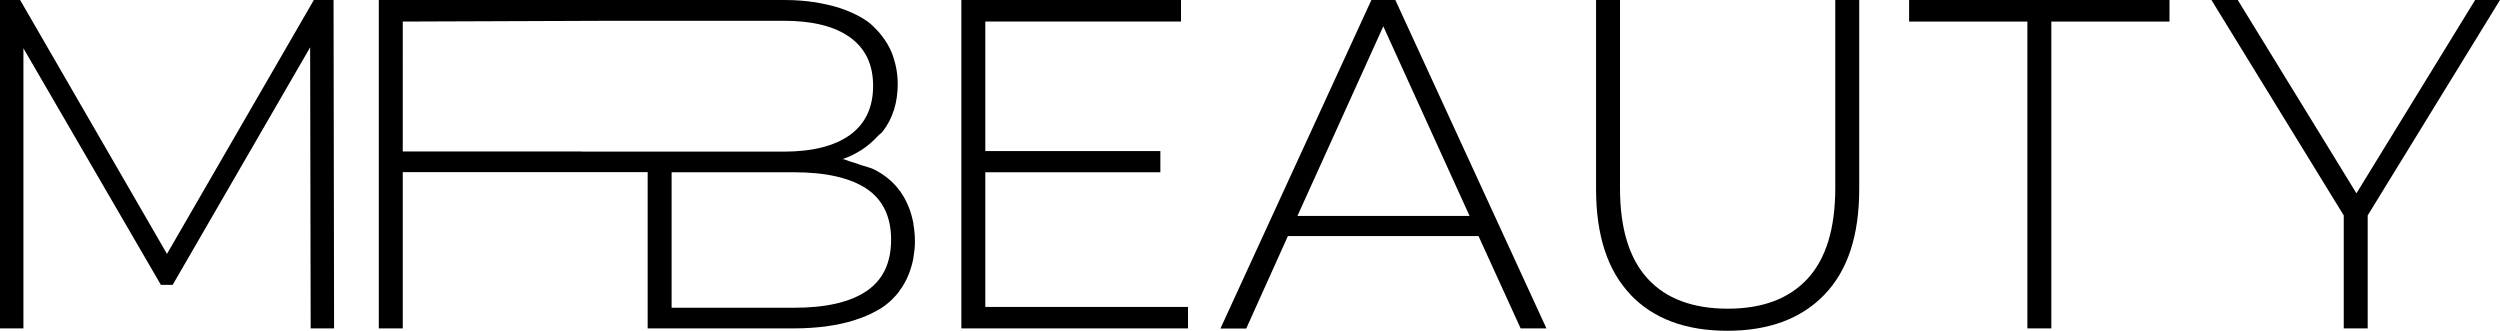
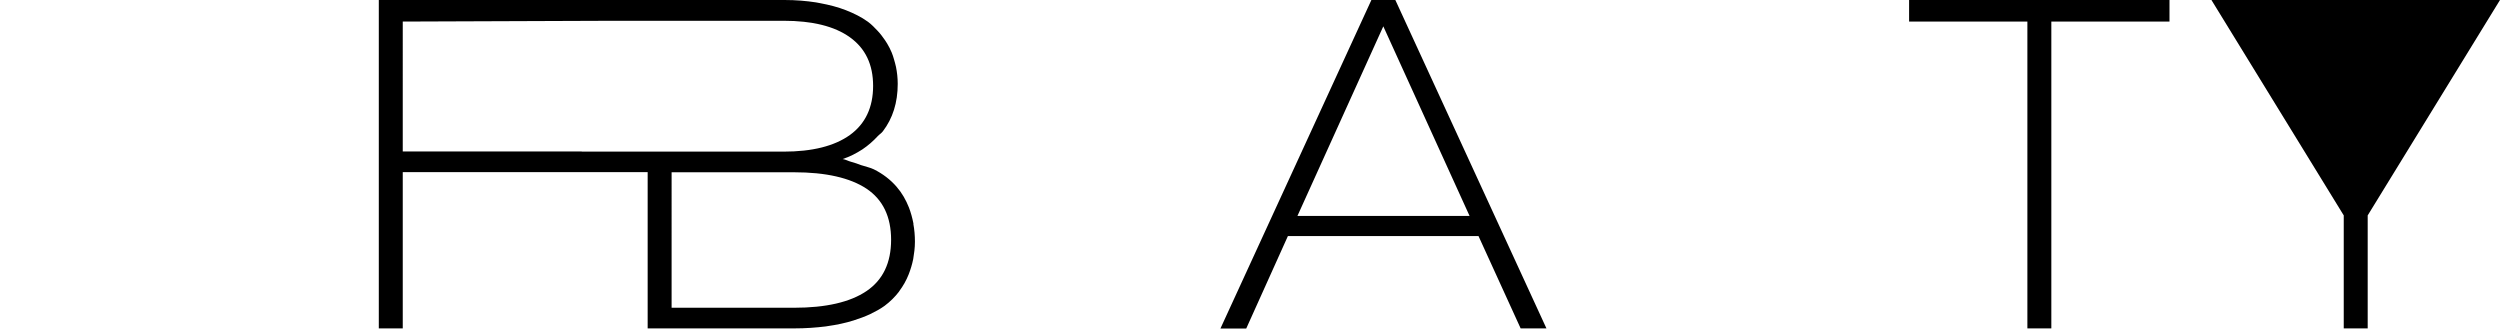
<svg xmlns="http://www.w3.org/2000/svg" id="Layer_1" viewBox="0 0 188.95 25">
  <defs>
    <style>.cls-1{fill:none;}</style>
  </defs>
-   <path d="M89.79,23.19v1.63h-17.13V0h16.6V1.63h-14.79V11.42h13.23v1.6h-13.23v10.18h15.32Z" />
  <path d="M111.74,17.84h-14.4l-3.15,6.99h-1.95L103.65,0h1.81l11.42,24.82h-1.95l-3.19-6.99Zm-.67-1.52l-6.52-14.33-6.49,14.33h13.01Z" />
-   <path d="M123.24,22.27c-1.74-1.82-2.61-4.48-2.61-7.98V0h1.81V14.22c0,3.05,.7,5.33,2.09,6.84,1.39,1.52,3.42,2.27,6.06,2.27s4.63-.76,6.03-2.27c1.39-1.51,2.09-3.79,2.09-6.84V0h1.81V14.29c0,3.5-.87,6.16-2.63,7.98-1.75,1.82-4.2,2.73-7.34,2.73s-5.59-.91-7.32-2.73Z" />
  <path d="M153.23,1.63h-8.94V0h19.68V1.63h-8.93V24.82h-1.81V1.63Z" />
-   <path d="M178.95,16.28v8.54h-1.81v-8.54L167.14,0h1.99l8.97,14.61L187.07,0h1.88l-10,16.28Z" />
-   <polygon points="23.72 0 12.62 19.19 1.52 0 0 0 0 24.82 1.77 24.82 1.77 3.65 12.16 21.53 13.05 21.53 23.44 3.58 23.48 24.82 25.25 24.82 25.21 0 23.72 0" />
-   <path class="cls-1" d="M65.49,14.26c-1.24-.83-3.07-1.24-5.48-1.24h-9.25v10.25h9.25c2.41,0,4.24-.42,5.48-1.26s1.86-2.13,1.86-3.88h0c0-1.75-.62-3.04-1.86-3.87Z" />
+   <path d="M178.95,16.28v8.54h-1.81v-8.54L167.14,0h1.99L187.07,0h1.88l-10,16.28Z" />
  <path d="M69.04,16.91s0-.03-.01-.05c-.08-.41-.19-.8-.33-1.17-.23-.58-.53-1.11-.94-1.58-.46-.53-1.03-.97-1.71-1.31-.28-.14-.65-.21-.97-.32-.24-.09-.48-.18-.75-.25-.23-.06-.4-.17-.64-.21h0c.55-.18,1.04-.44,1.49-.73,.43-.29,.81-.62,1.16-1,.12-.13,.28-.22,.39-.37,.74-.97,1.12-2.16,1.12-3.58h0c0-.45-.05-.88-.13-1.28-.04-.2-.1-.38-.15-.57-.05-.18-.11-.36-.18-.53-.1-.23-.21-.46-.34-.67-.05-.09-.11-.17-.16-.25-.17-.24-.34-.48-.55-.7-.23-.24-.46-.49-.75-.7-.48-.35-1.05-.63-1.66-.87-.59-.23-1.24-.4-1.94-.53-.11-.02-.21-.04-.32-.06C60.95,.07,60.16,0,59.3,0H28.63V24.82h1.81V13.01h18.51v11.81h11.08c.86,0,1.66-.06,2.39-.15,.04,0,.08-.02,.12-.02,.71-.1,1.37-.24,1.97-.43h0c.44-.14,.85-.29,1.24-.47,.39-.19,.77-.39,1.1-.63h0c.43-.32,.79-.68,1.09-1.07,.01-.02,.02-.03,.03-.05,.29-.39,.53-.81,.71-1.27h0c.14-.36,.26-.75,.34-1.15,.07-.42,.13-.85,.13-1.31s-.04-.93-.12-1.35Zm-25.07-5.46h-13.53V1.63l15.98-.06h12.8c2.18,0,3.85,.41,5.02,1.25,1.17,.84,1.75,2.06,1.75,3.67h0c0,1.63-.59,2.87-1.75,3.71-1.17,.84-2.84,1.26-5.02,1.26h-15.26Zm23.38,6.67c0,1.75-.62,3.04-1.86,3.88s-3.07,1.26-5.48,1.26h-9.25V13.02h9.25c2.41,0,4.24,.42,5.48,1.24,1.24,.83,1.86,2.12,1.86,3.87h0Z" />
</svg>